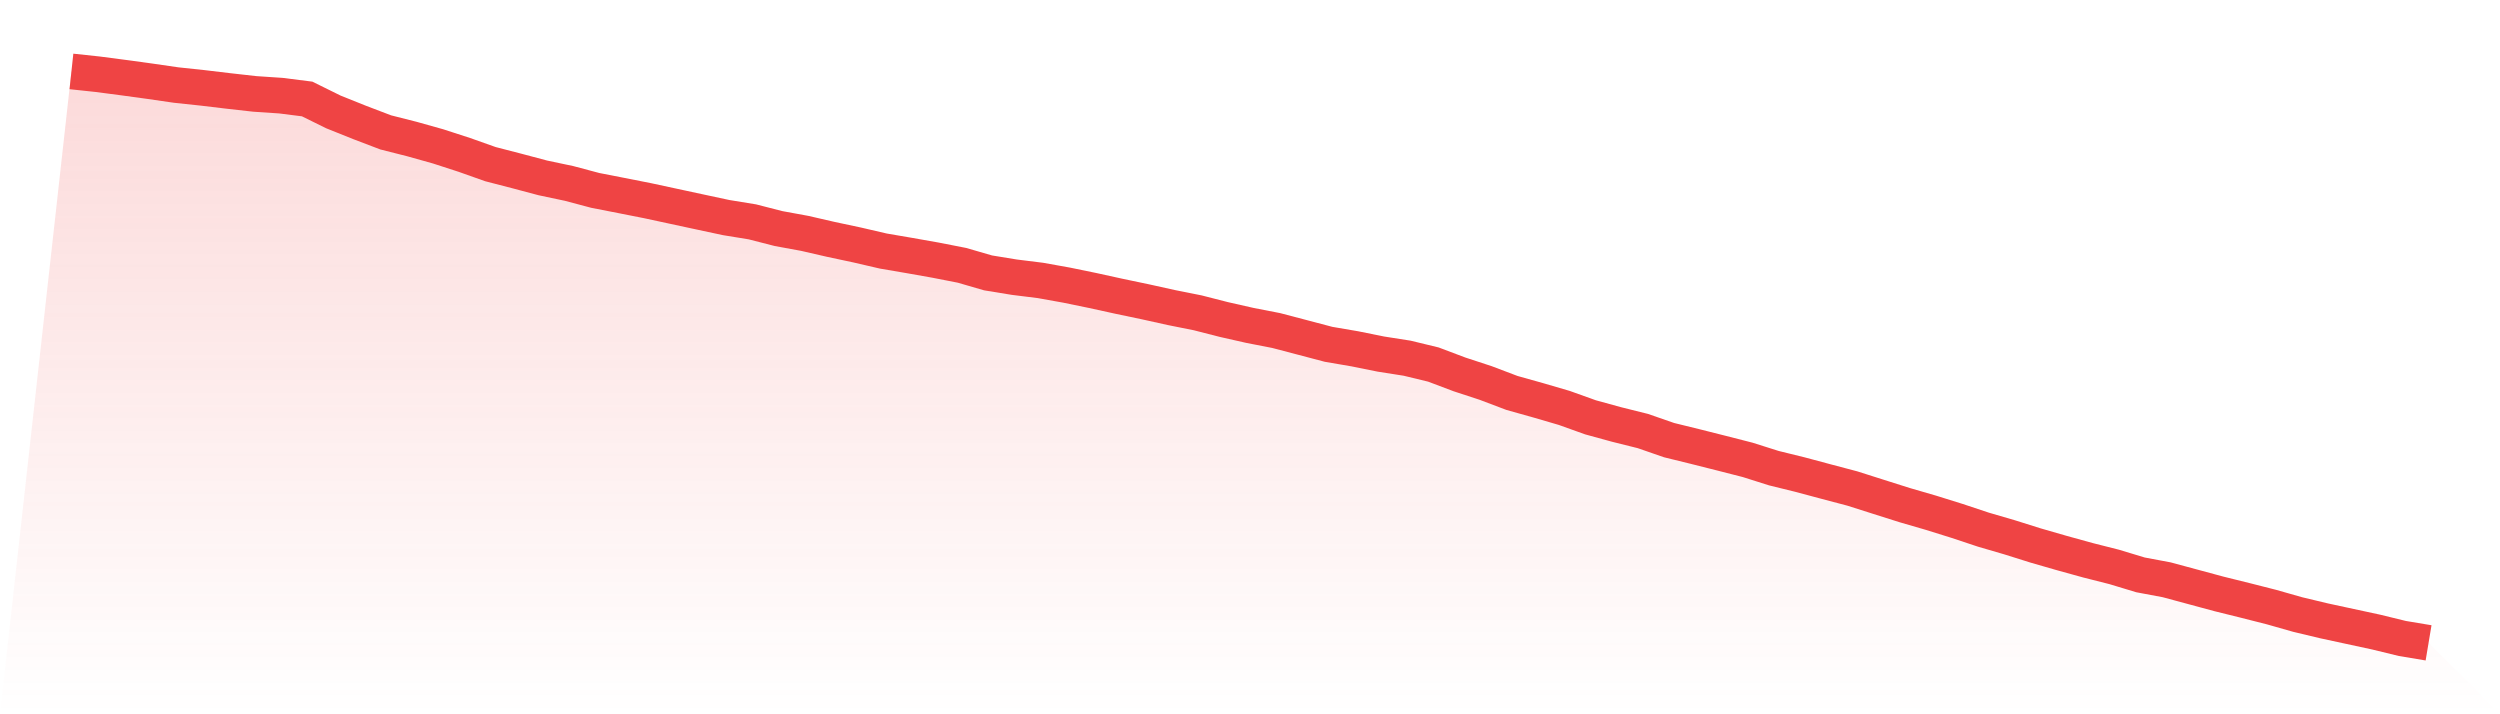
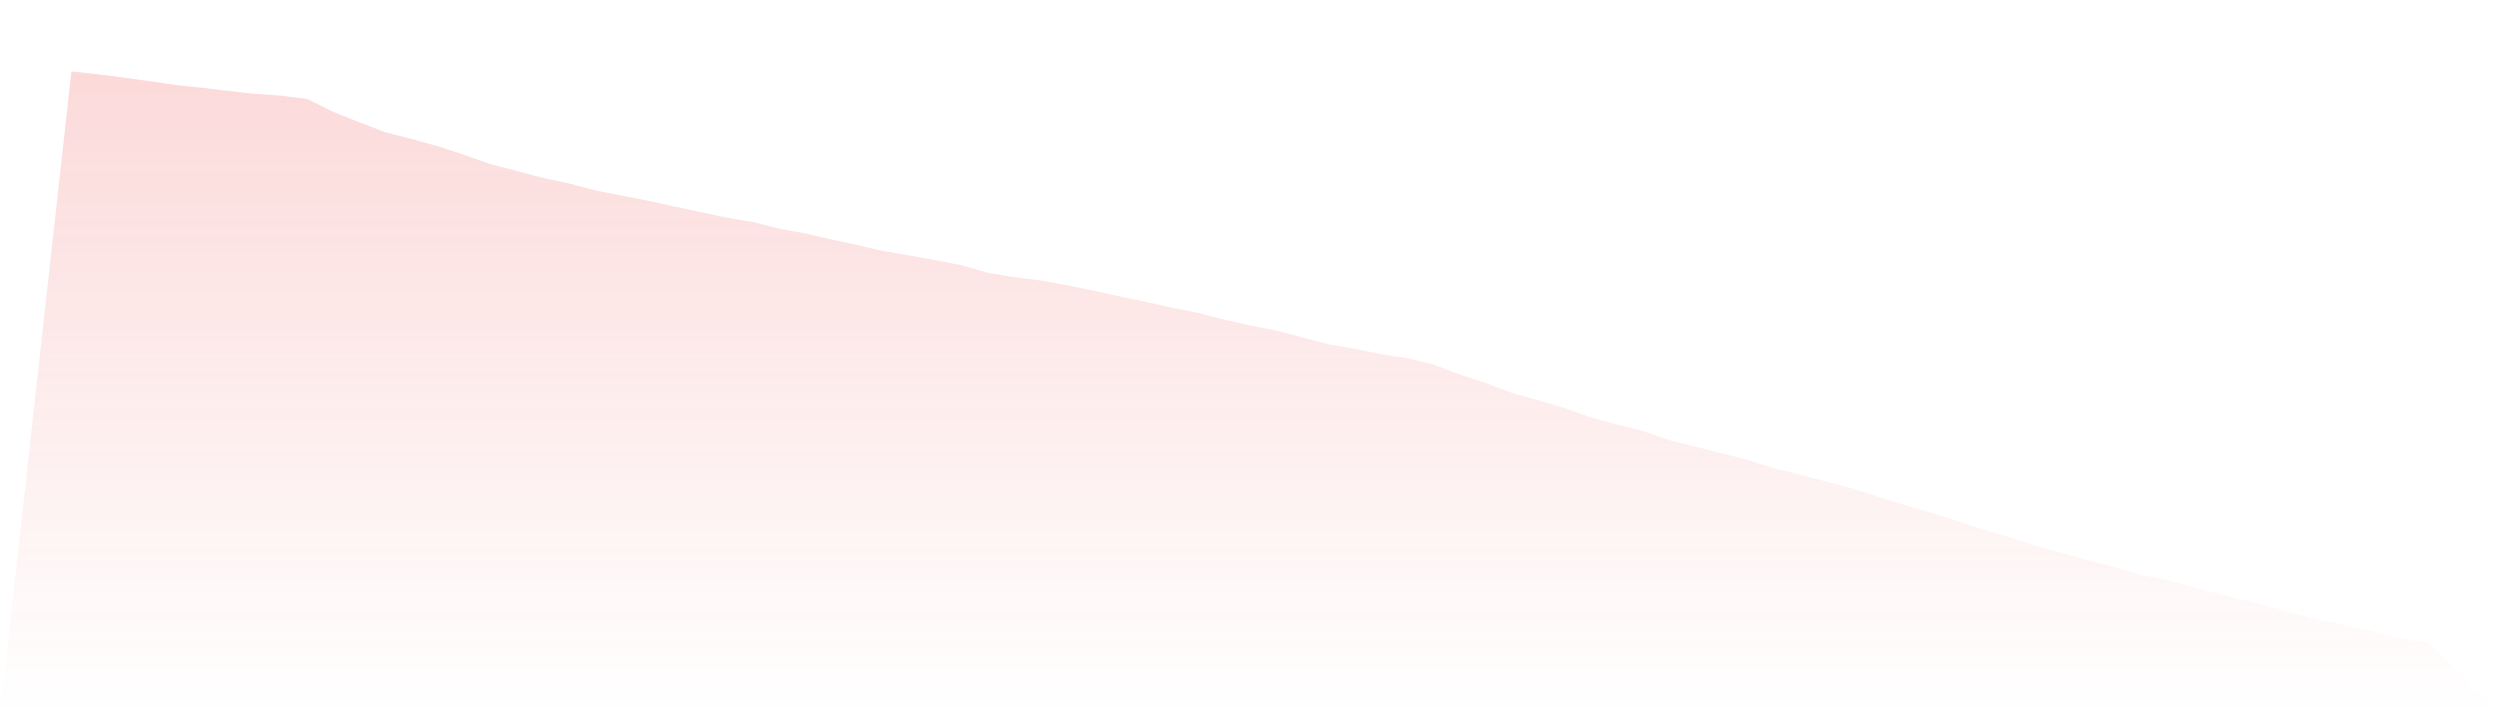
<svg xmlns="http://www.w3.org/2000/svg" viewBox="0 0 140 40">
  <defs>
    <linearGradient id="gradient" x1="0" x2="0" y1="0" y2="1">
      <stop offset="0%" stop-color="#ef4444" stop-opacity="0.2" />
      <stop offset="100%" stop-color="#ef4444" stop-opacity="0" />
    </linearGradient>
  </defs>
  <path d="M4,4 L4,4 L5.467,4.157 L6.933,4.349 L8.4,4.55 L9.867,4.763 L11.333,4.919 L12.8,5.094 L14.267,5.259 L15.733,5.357 L17.2,5.543 L18.667,6.267 L20.133,6.855 L21.6,7.414 L23.067,7.786 L24.533,8.197 L26,8.673 L27.467,9.193 L28.933,9.572 L30.4,9.962 L31.867,10.272 L33.333,10.662 L34.8,10.949 L36.267,11.239 L37.733,11.555 L39.2,11.871 L40.667,12.185 L42.133,12.424 L43.6,12.8 L45.067,13.069 L46.533,13.406 L48,13.719 L49.467,14.059 L50.933,14.31 L52.4,14.57 L53.867,14.857 L55.333,15.282 L56.8,15.522 L58.267,15.705 L59.733,15.968 L61.2,16.27 L62.667,16.592 L64.133,16.899 L65.6,17.224 L67.067,17.517 L68.533,17.892 L70,18.224 L71.467,18.51 L72.933,18.895 L74.4,19.282 L75.867,19.533 L77.333,19.829 L78.8,20.059 L80.267,20.414 L81.733,20.967 L83.2,21.448 L84.667,22.004 L86.133,22.415 L87.6,22.844 L89.067,23.37 L90.533,23.772 L92,24.138 L93.467,24.647 L94.933,25.007 L96.4,25.377 L97.867,25.752 L99.333,26.216 L100.8,26.577 L102.267,26.97 L103.733,27.357 L105.2,27.824 L106.667,28.288 L108.133,28.714 L109.6,29.172 L111.067,29.66 L112.533,30.088 L114,30.549 L115.467,30.972 L116.933,31.377 L118.4,31.749 L119.867,32.193 L121.333,32.468 L122.8,32.864 L124.267,33.26 L125.733,33.623 L127.2,33.996 L128.667,34.413 L130.133,34.764 L131.6,35.081 L133.067,35.397 L134.533,35.755 L136,36 L140,40 L0,40 z" fill="url(#gradient)" />
-   <path d="M4,4 L4,4 L5.467,4.157 L6.933,4.349 L8.4,4.55 L9.867,4.763 L11.333,4.919 L12.8,5.094 L14.267,5.259 L15.733,5.357 L17.2,5.543 L18.667,6.267 L20.133,6.855 L21.6,7.414 L23.067,7.786 L24.533,8.197 L26,8.673 L27.467,9.193 L28.933,9.572 L30.4,9.962 L31.867,10.272 L33.333,10.662 L34.8,10.949 L36.267,11.239 L37.733,11.555 L39.2,11.871 L40.667,12.185 L42.133,12.424 L43.6,12.8 L45.067,13.069 L46.533,13.406 L48,13.719 L49.467,14.059 L50.933,14.31 L52.4,14.57 L53.867,14.857 L55.333,15.282 L56.8,15.522 L58.267,15.705 L59.733,15.968 L61.2,16.27 L62.667,16.592 L64.133,16.899 L65.6,17.224 L67.067,17.517 L68.533,17.892 L70,18.224 L71.467,18.51 L72.933,18.895 L74.4,19.282 L75.867,19.533 L77.333,19.829 L78.8,20.059 L80.267,20.414 L81.733,20.967 L83.2,21.448 L84.667,22.004 L86.133,22.415 L87.6,22.844 L89.067,23.37 L90.533,23.772 L92,24.138 L93.467,24.647 L94.933,25.007 L96.4,25.377 L97.867,25.752 L99.333,26.216 L100.8,26.577 L102.267,26.97 L103.733,27.357 L105.2,27.824 L106.667,28.288 L108.133,28.714 L109.6,29.172 L111.067,29.66 L112.533,30.088 L114,30.549 L115.467,30.972 L116.933,31.377 L118.4,31.749 L119.867,32.193 L121.333,32.468 L122.8,32.864 L124.267,33.26 L125.733,33.623 L127.2,33.996 L128.667,34.413 L130.133,34.764 L131.6,35.081 L133.067,35.397 L134.533,35.755 L136,36" fill="none" stroke="#ef4444" stroke-width="2" />
</svg>